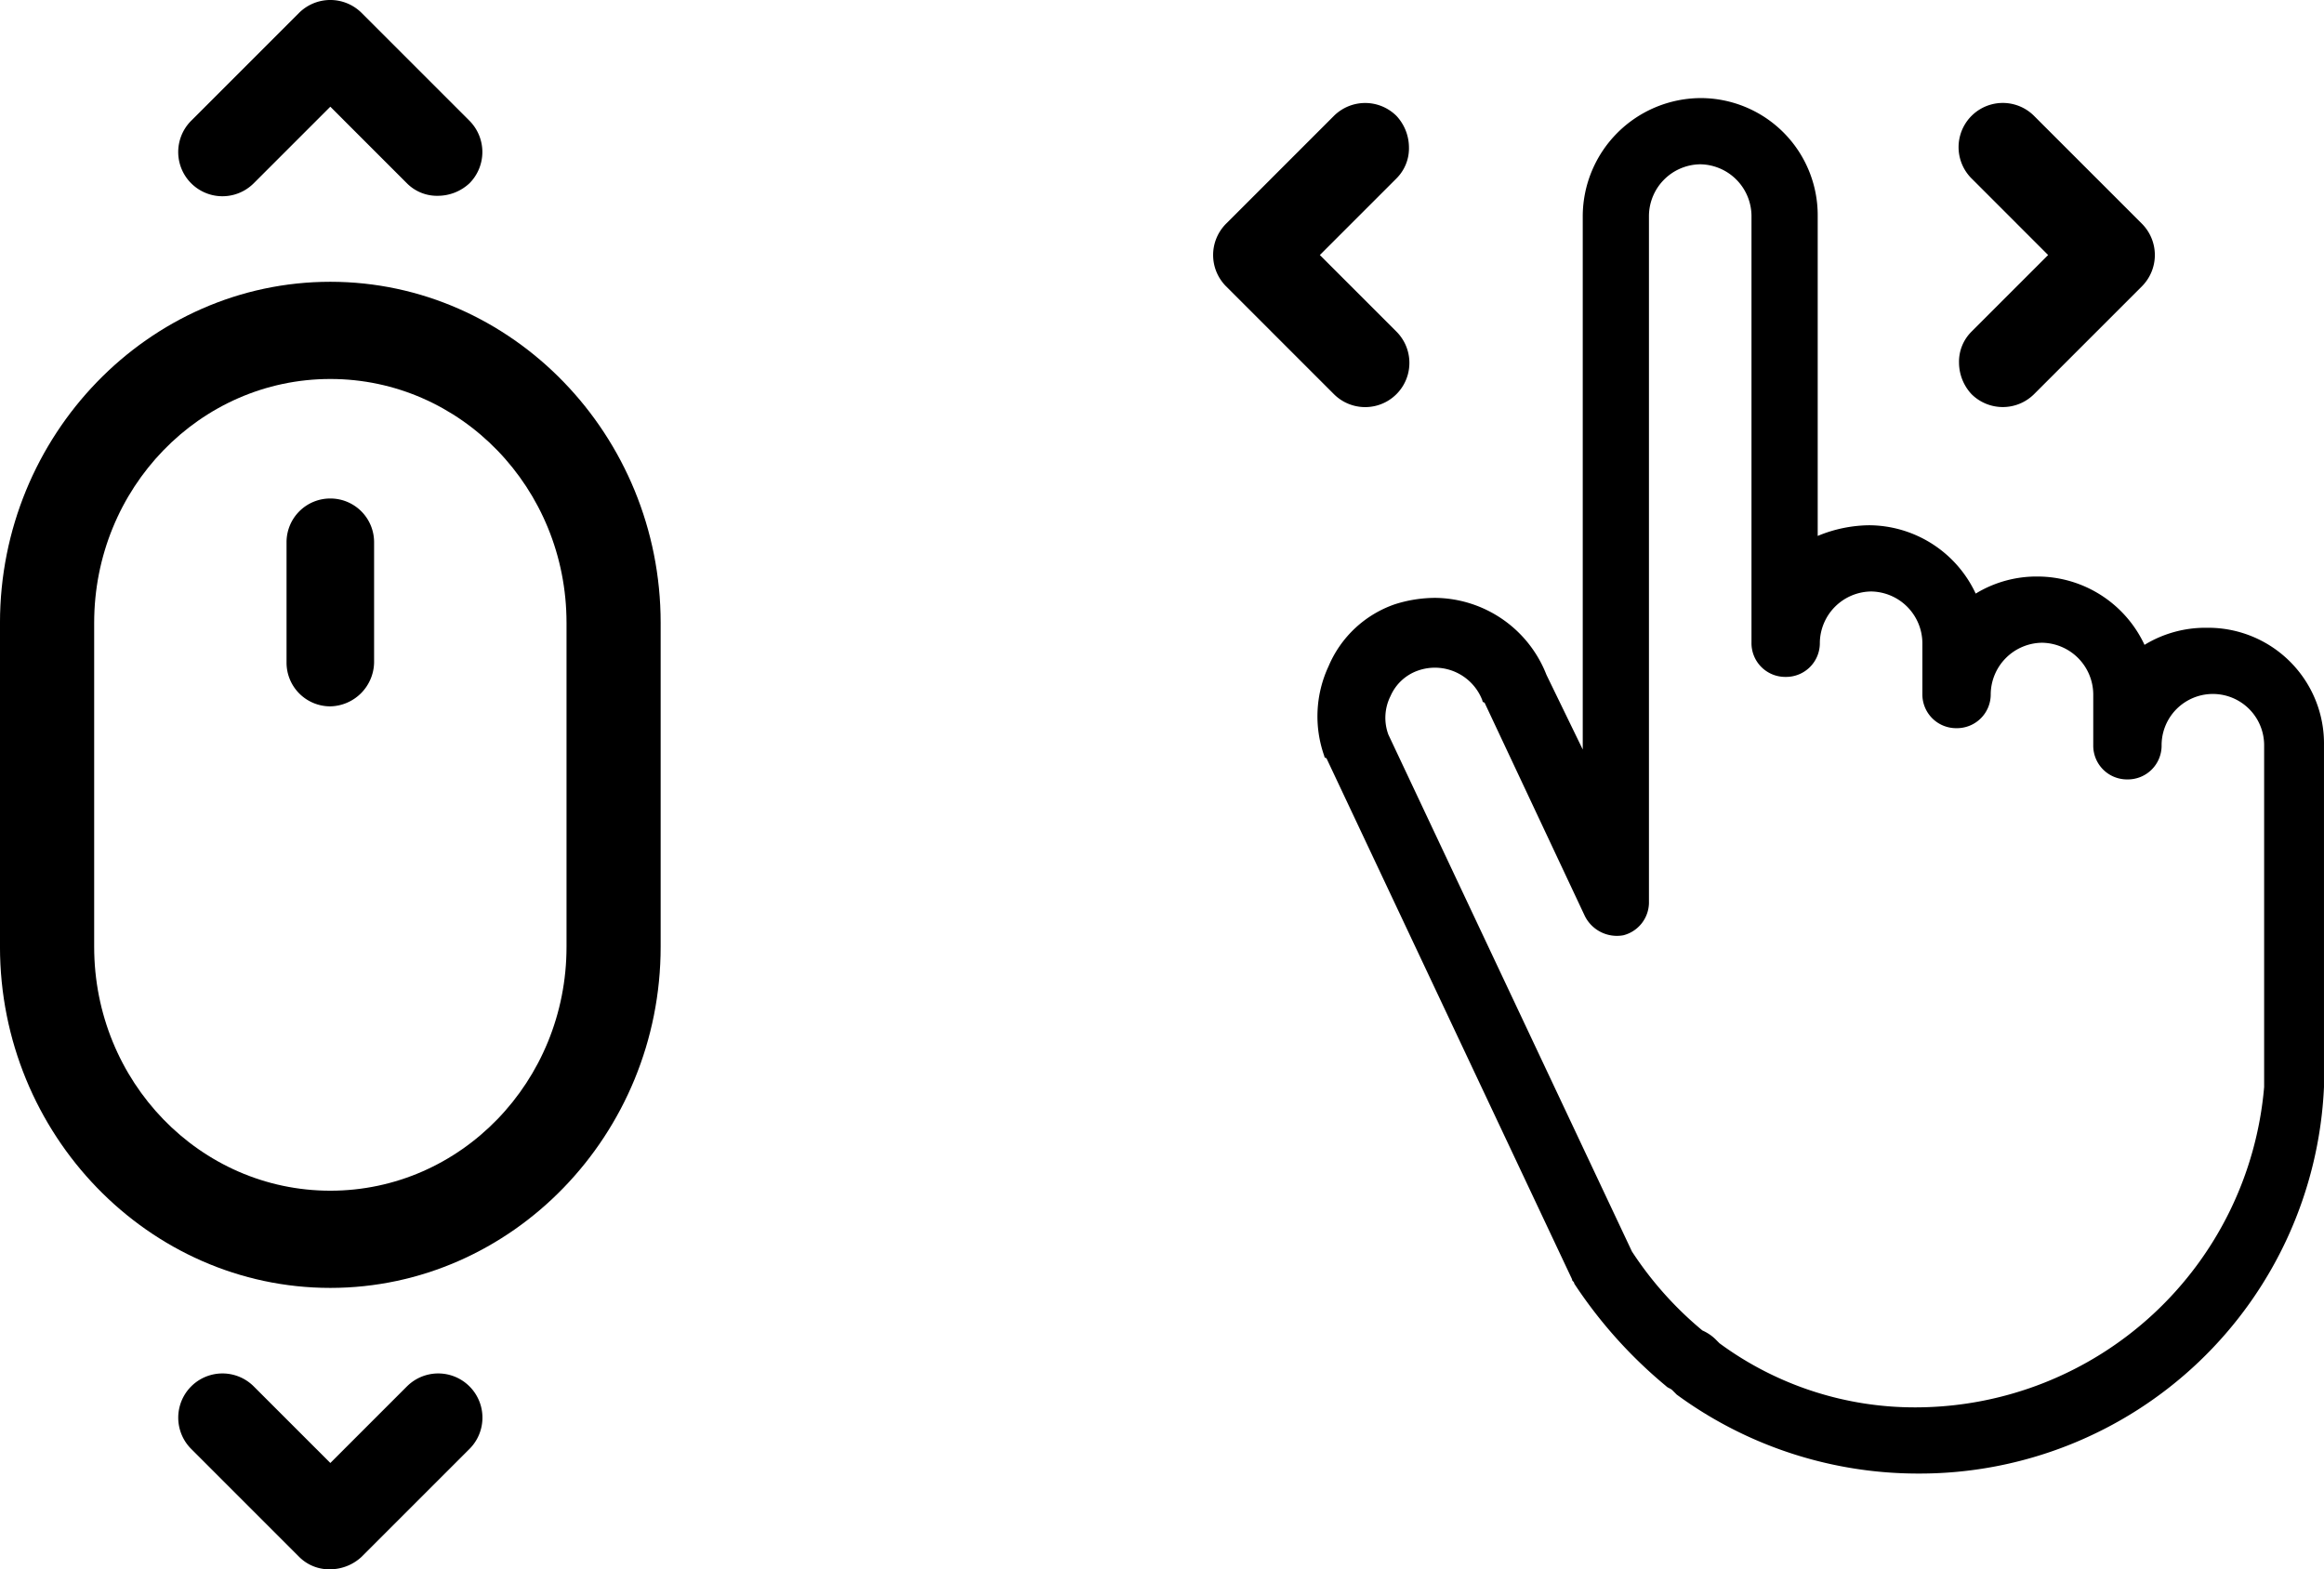
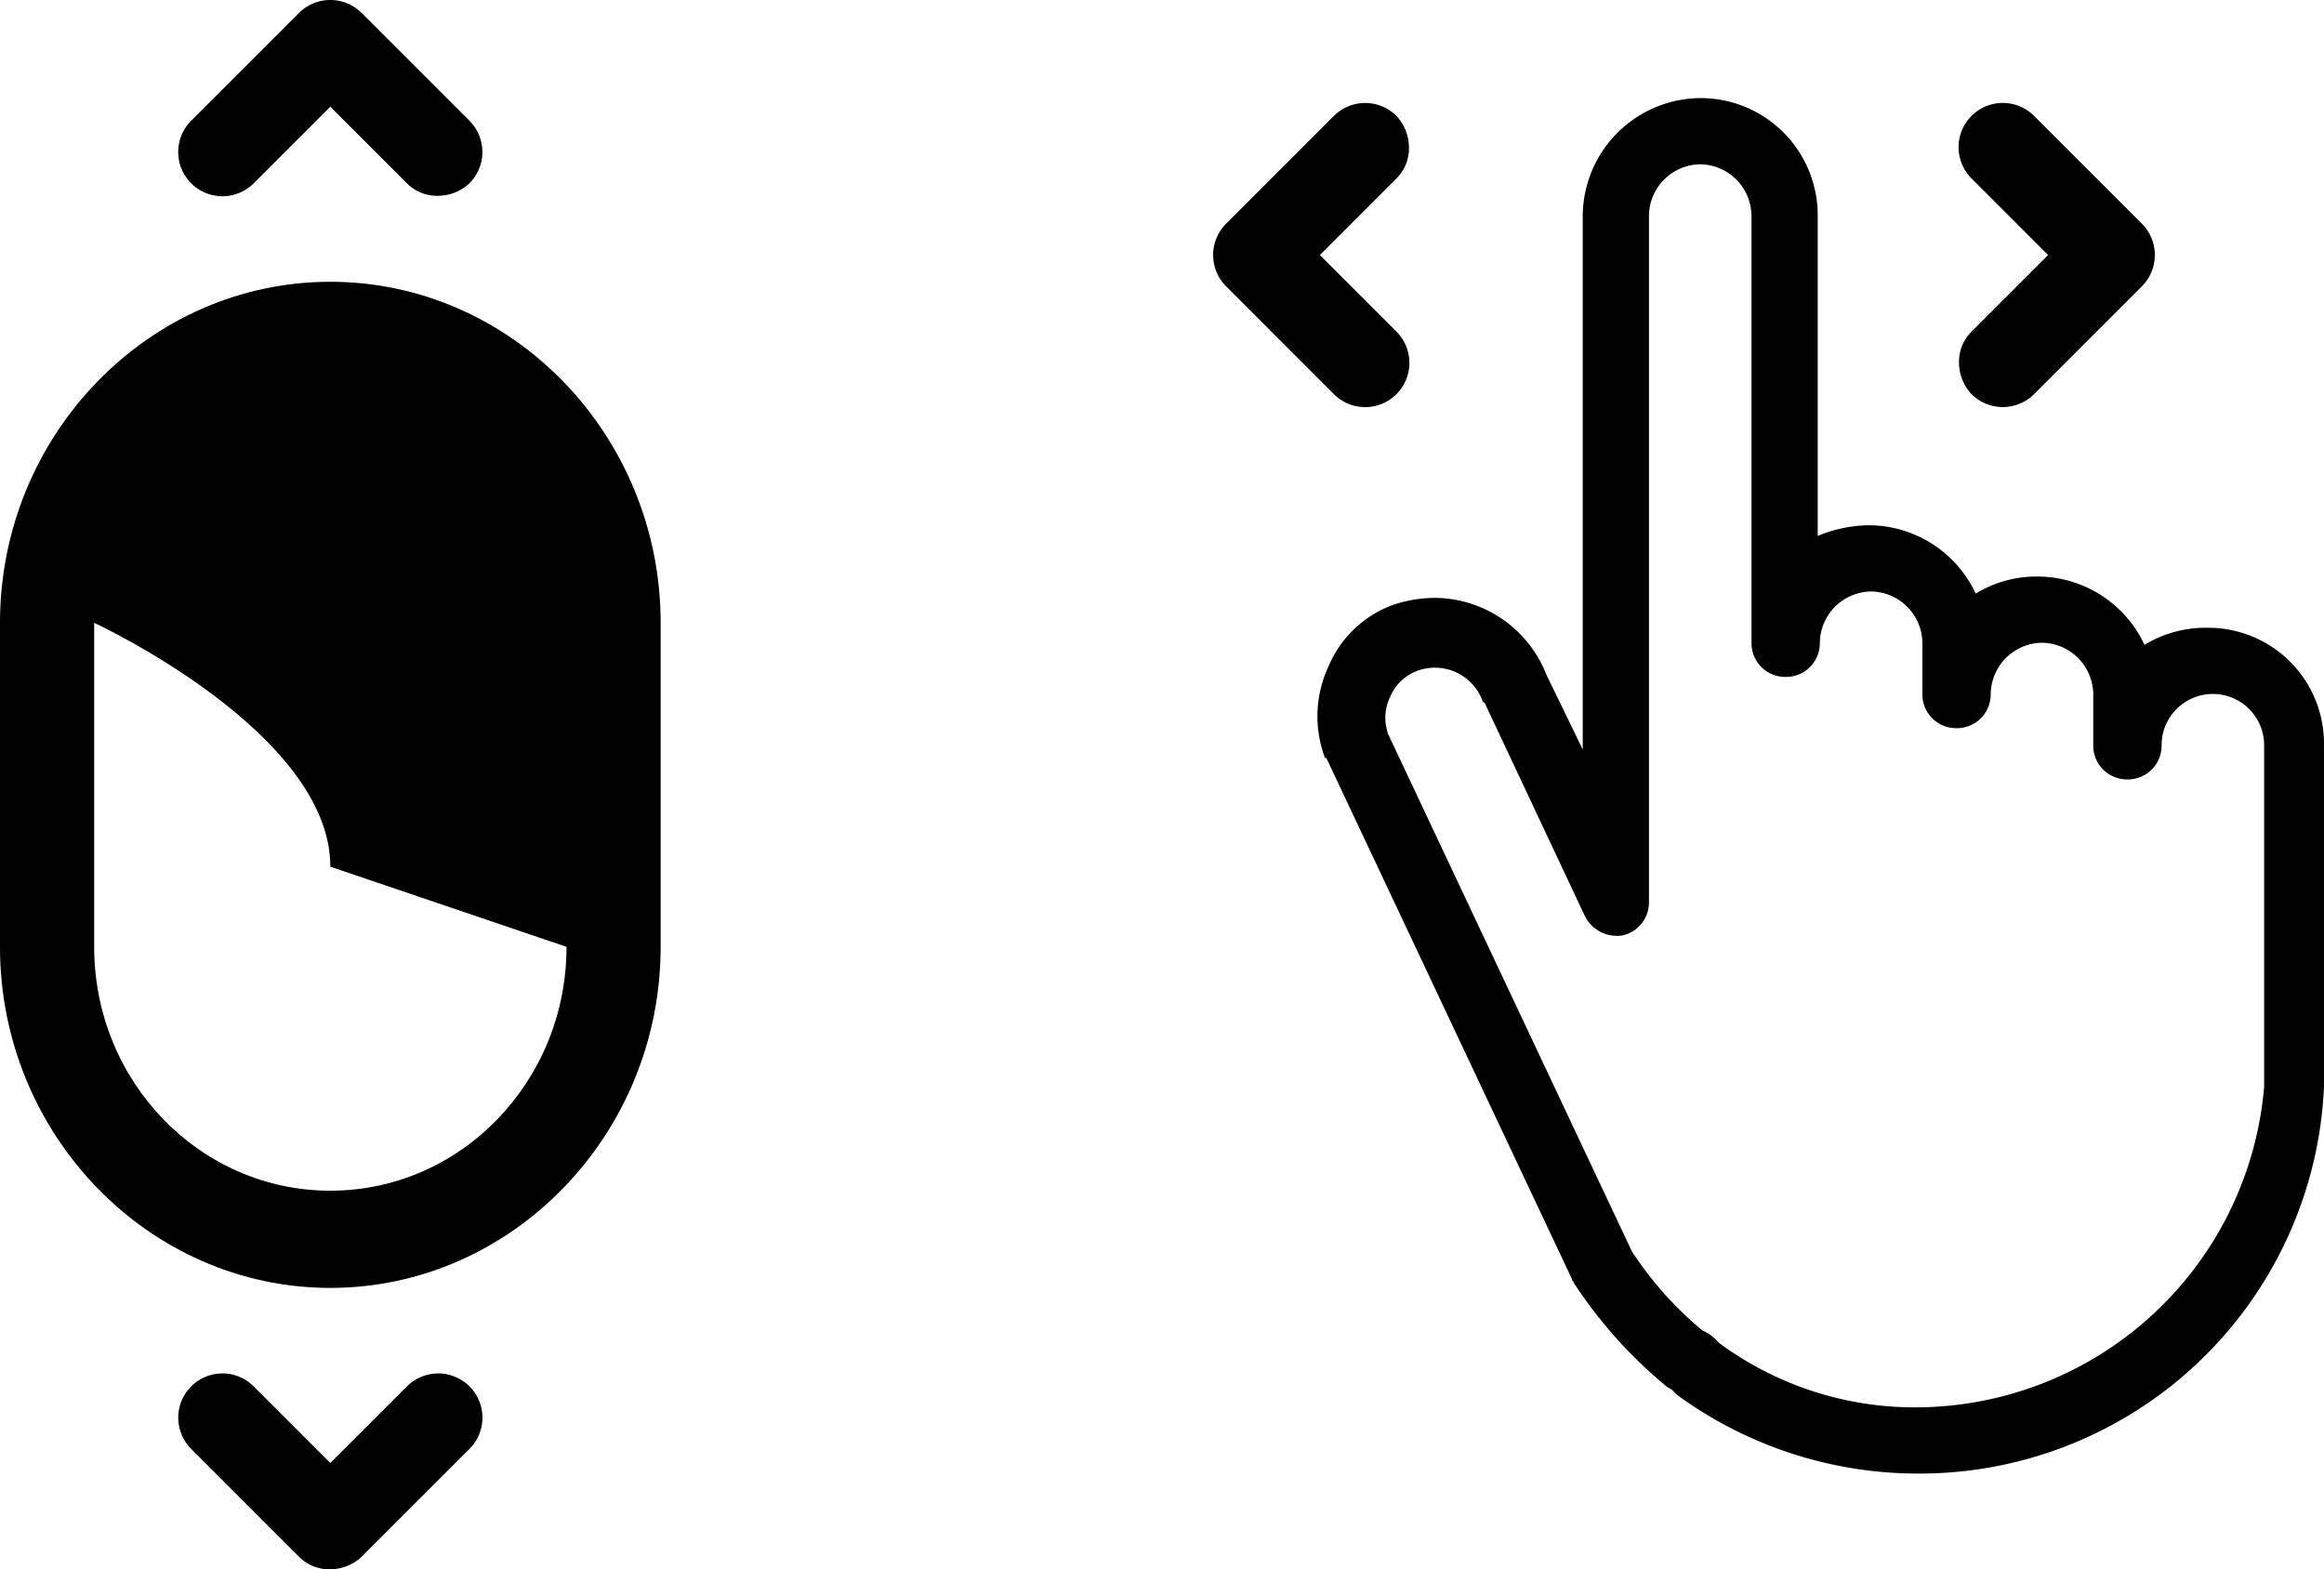
<svg xmlns="http://www.w3.org/2000/svg" width="177.692" height="120" viewBox="0 0 177.692 120">
  <g id="ternua-sm-ico-scroll-negro" transform="translate(-178.584 -63.628)">
-     <path id="Trazado_1" data-name="Trazado 1" d="M203.84,170.927c-13.891,0-25.257,11.736-25.257,26.08v24.776c0,14.344,11.365,26.08,25.257,26.08s25.257-11.736,25.257-26.08V197.007C229.1,182.663,217.732,170.927,203.84,170.927ZM221.9,221.783c0,10.3-8.082,18.647-18.058,18.647s-18.058-8.346-18.058-18.647V197.007c0-10.3,8.082-18.647,18.058-18.647s18.058,8.346,18.058,18.647Z" transform="translate(0 -85.752)" />
-     <path id="Trazado_2" data-name="Trazado 2" d="M284.319,241.766a3.341,3.341,0,0,0-3.347,3.347v9.2a3.341,3.341,0,0,0,3.347,3.347,3.421,3.421,0,0,0,3.347-3.347v-9.2A3.341,3.341,0,0,0,284.319,241.766Z" transform="translate(-80.479 -140.019)" />
+     <path id="Trazado_1" data-name="Trazado 1" d="M203.84,170.927c-13.891,0-25.257,11.736-25.257,26.08v24.776c0,14.344,11.365,26.08,25.257,26.08s25.257-11.736,25.257-26.08V197.007C229.1,182.663,217.732,170.927,203.84,170.927ZM221.9,221.783c0,10.3-8.082,18.647-18.058,18.647s-18.058-8.346-18.058-18.647V197.007s18.058,8.346,18.058,18.647Z" transform="translate(0 -85.752)" />
    <path id="Trazado_3" data-name="Trazado 3" d="M257.232,555.72l-5.857,5.857-5.857-5.857a3.381,3.381,0,0,0-4.781,4.782l8.248,8.248a3.24,3.24,0,0,0,2.391.956,3.555,3.555,0,0,0,2.391-.956l8.248-8.248a3.381,3.381,0,0,0-4.781-4.782Z" transform="translate(-47.534 -386.078)" />
    <path id="Trazado_4" data-name="Trazado 4" d="M245.517,77.644l5.857-5.857,5.857,5.857a3.239,3.239,0,0,0,2.391.956,3.554,3.554,0,0,0,2.391-.956,3.391,3.391,0,0,0,0-4.782l-8.248-8.248a3.391,3.391,0,0,0-4.782,0l-8.248,8.248a3.381,3.381,0,0,0,4.781,4.782Z" transform="translate(-47.534 0)" />
    <g id="Grupo_3" data-name="Grupo 3" transform="translate(-882.564 -420.409)">
      <path id="Trazado_6" data-name="Trazado 6" d="M245.517,77.644l5.857-5.857,5.857,5.857a3.239,3.239,0,0,0,2.391.956,3.554,3.554,0,0,0,2.391-.956,3.391,3.391,0,0,0,0-4.782l-8.248-8.248a3.391,3.391,0,0,0-4.782,0l-8.248,8.248a3.381,3.381,0,0,0,4.781,4.782Z" transform="translate(1289.534 252.164) rotate(90)" />
      <path id="Trazado_7" data-name="Trazado 7" d="M245.517,77.644l5.857-5.857,5.857,5.857a3.239,3.239,0,0,0,2.391.956,3.554,3.554,0,0,0,2.391-.956,3.391,3.391,0,0,0,0-4.782l-8.248-8.248a3.391,3.391,0,0,0-4.782,0l-8.248,8.248a3.381,3.381,0,0,0,4.781,4.782Z" transform="translate(1090.276 754.912) rotate(-90)" />
      <path id="Trazado_8" data-name="Trazado 8" d="M12.344,7.355A8.932,8.932,0,0,0,7.608,8.662,9.043,9.043,0,0,0-.558,3.436,8.936,8.936,0,0,0-5.3,4.742,9.04,9.04,0,0,0-13.461-.484,10.5,10.5,0,0,0-17.38.333v-24.5a8.957,8.957,0,0,0-8.983-8.982,9.061,9.061,0,0,0-8.982,8.982V16.665l-2.777-5.716a9.228,9.228,0,0,0-8.492-5.88,10.233,10.233,0,0,0-3.1.49A8.517,8.517,0,0,0-54.781,10.3a9.056,9.056,0,0,0-.326,6.86.159.159,0,0,0,.163.163l18.782,39.851c0,.164.164.164.164.326a35.534,35.534,0,0,0,7.023,7.84c.163.164.326.164.49.326l.326.327A31.2,31.2,0,0,0-9.7,72.03a30.948,30.948,0,0,0,31.03-29.561V16.338a8.854,8.854,0,0,0-8.982-8.982M-9.7,66.968a25.192,25.192,0,0,1-15.189-4.9l-.326-.327a3.421,3.421,0,0,0-.98-.652,27,27,0,0,1-5.39-6.043L-50.208,15.521a3.7,3.7,0,0,1,.164-2.94,3.58,3.58,0,0,1,2.124-1.96,3.885,3.885,0,0,1,4.9,2.287.159.159,0,0,0,.163.163L-35.183,29.4a2.739,2.739,0,0,0,2.94,1.47,2.6,2.6,0,0,0,1.96-2.45V-24.166a3.975,3.975,0,0,1,3.92-3.92,3.975,3.975,0,0,1,3.92,3.92V8.5a2.579,2.579,0,0,0,2.614,2.612A2.578,2.578,0,0,0-17.217,8.5a3.974,3.974,0,0,1,3.92-3.92A3.974,3.974,0,0,1-9.377,8.5v3.92a2.58,2.58,0,0,0,2.614,2.612,2.58,2.58,0,0,0,2.612-2.612A3.974,3.974,0,0,1-.232,8.5a3.974,3.974,0,0,1,3.92,3.92v3.919A2.58,2.58,0,0,0,6.3,18.951a2.58,2.58,0,0,0,2.614-2.614,3.92,3.92,0,0,1,7.84,0V42.469A26.777,26.777,0,0,1-9.7,66.968" transform="translate(1217.509 524.686)" />
    </g>
  </g>
</svg>